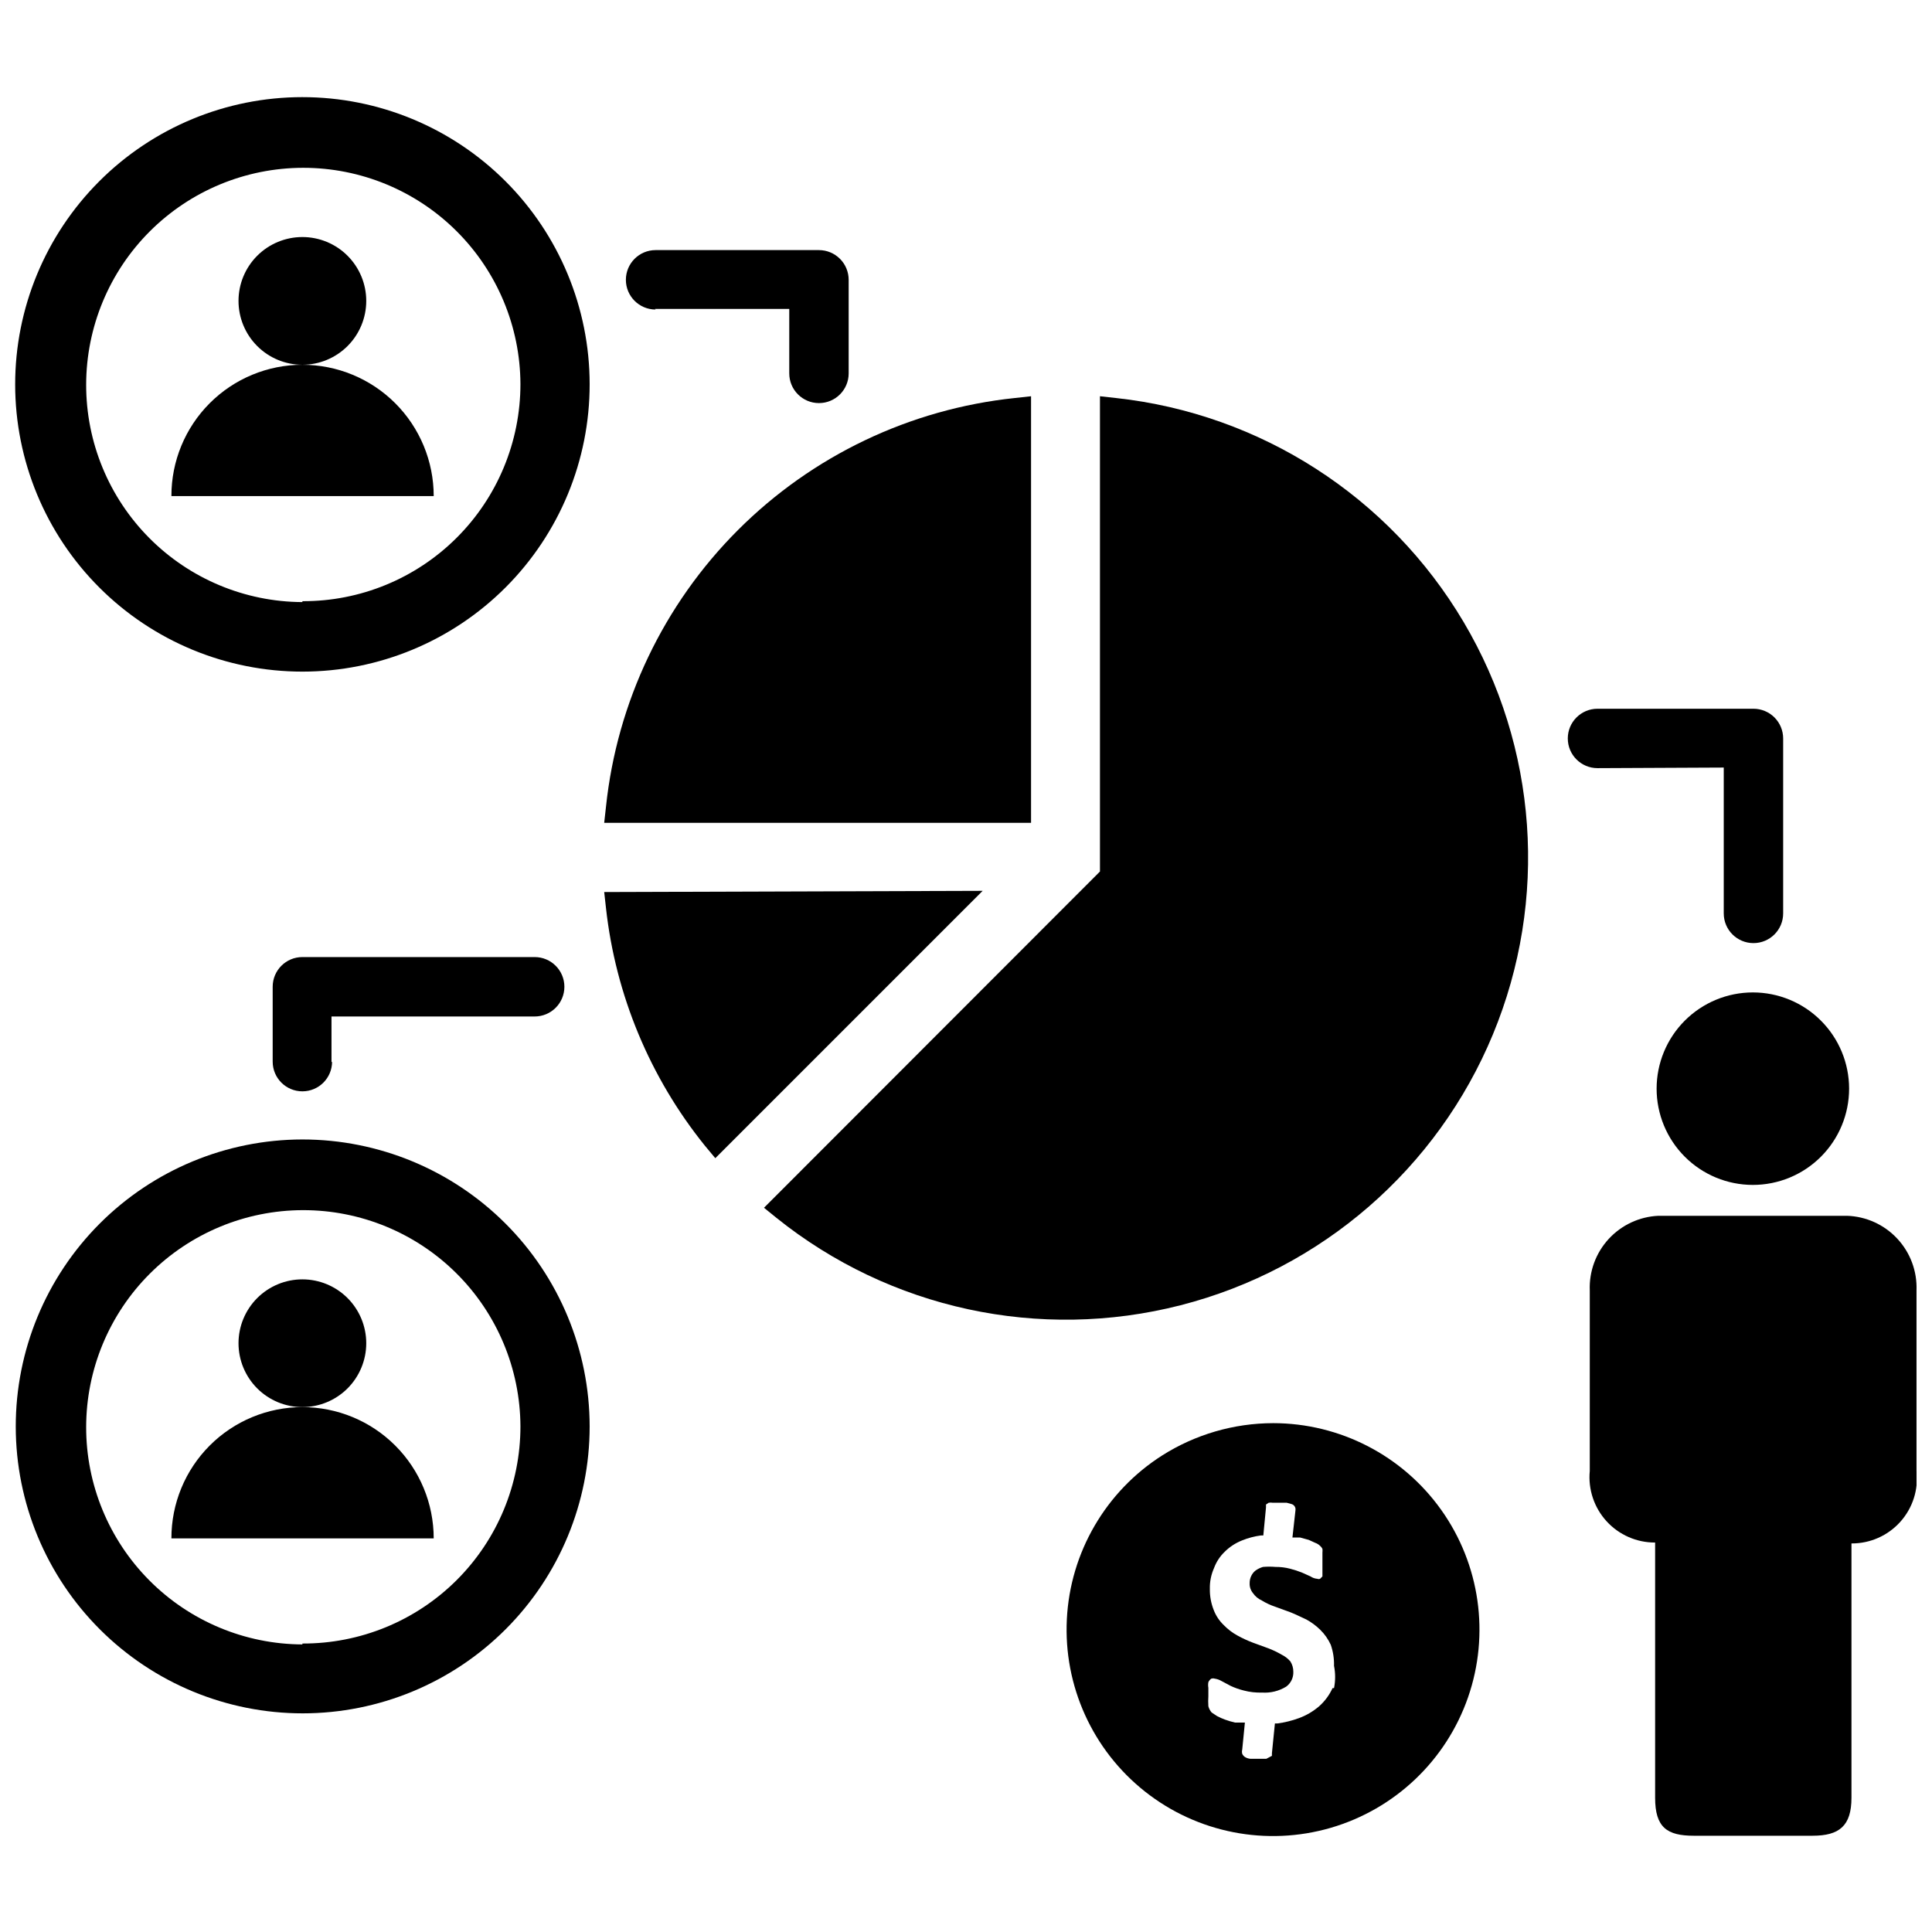
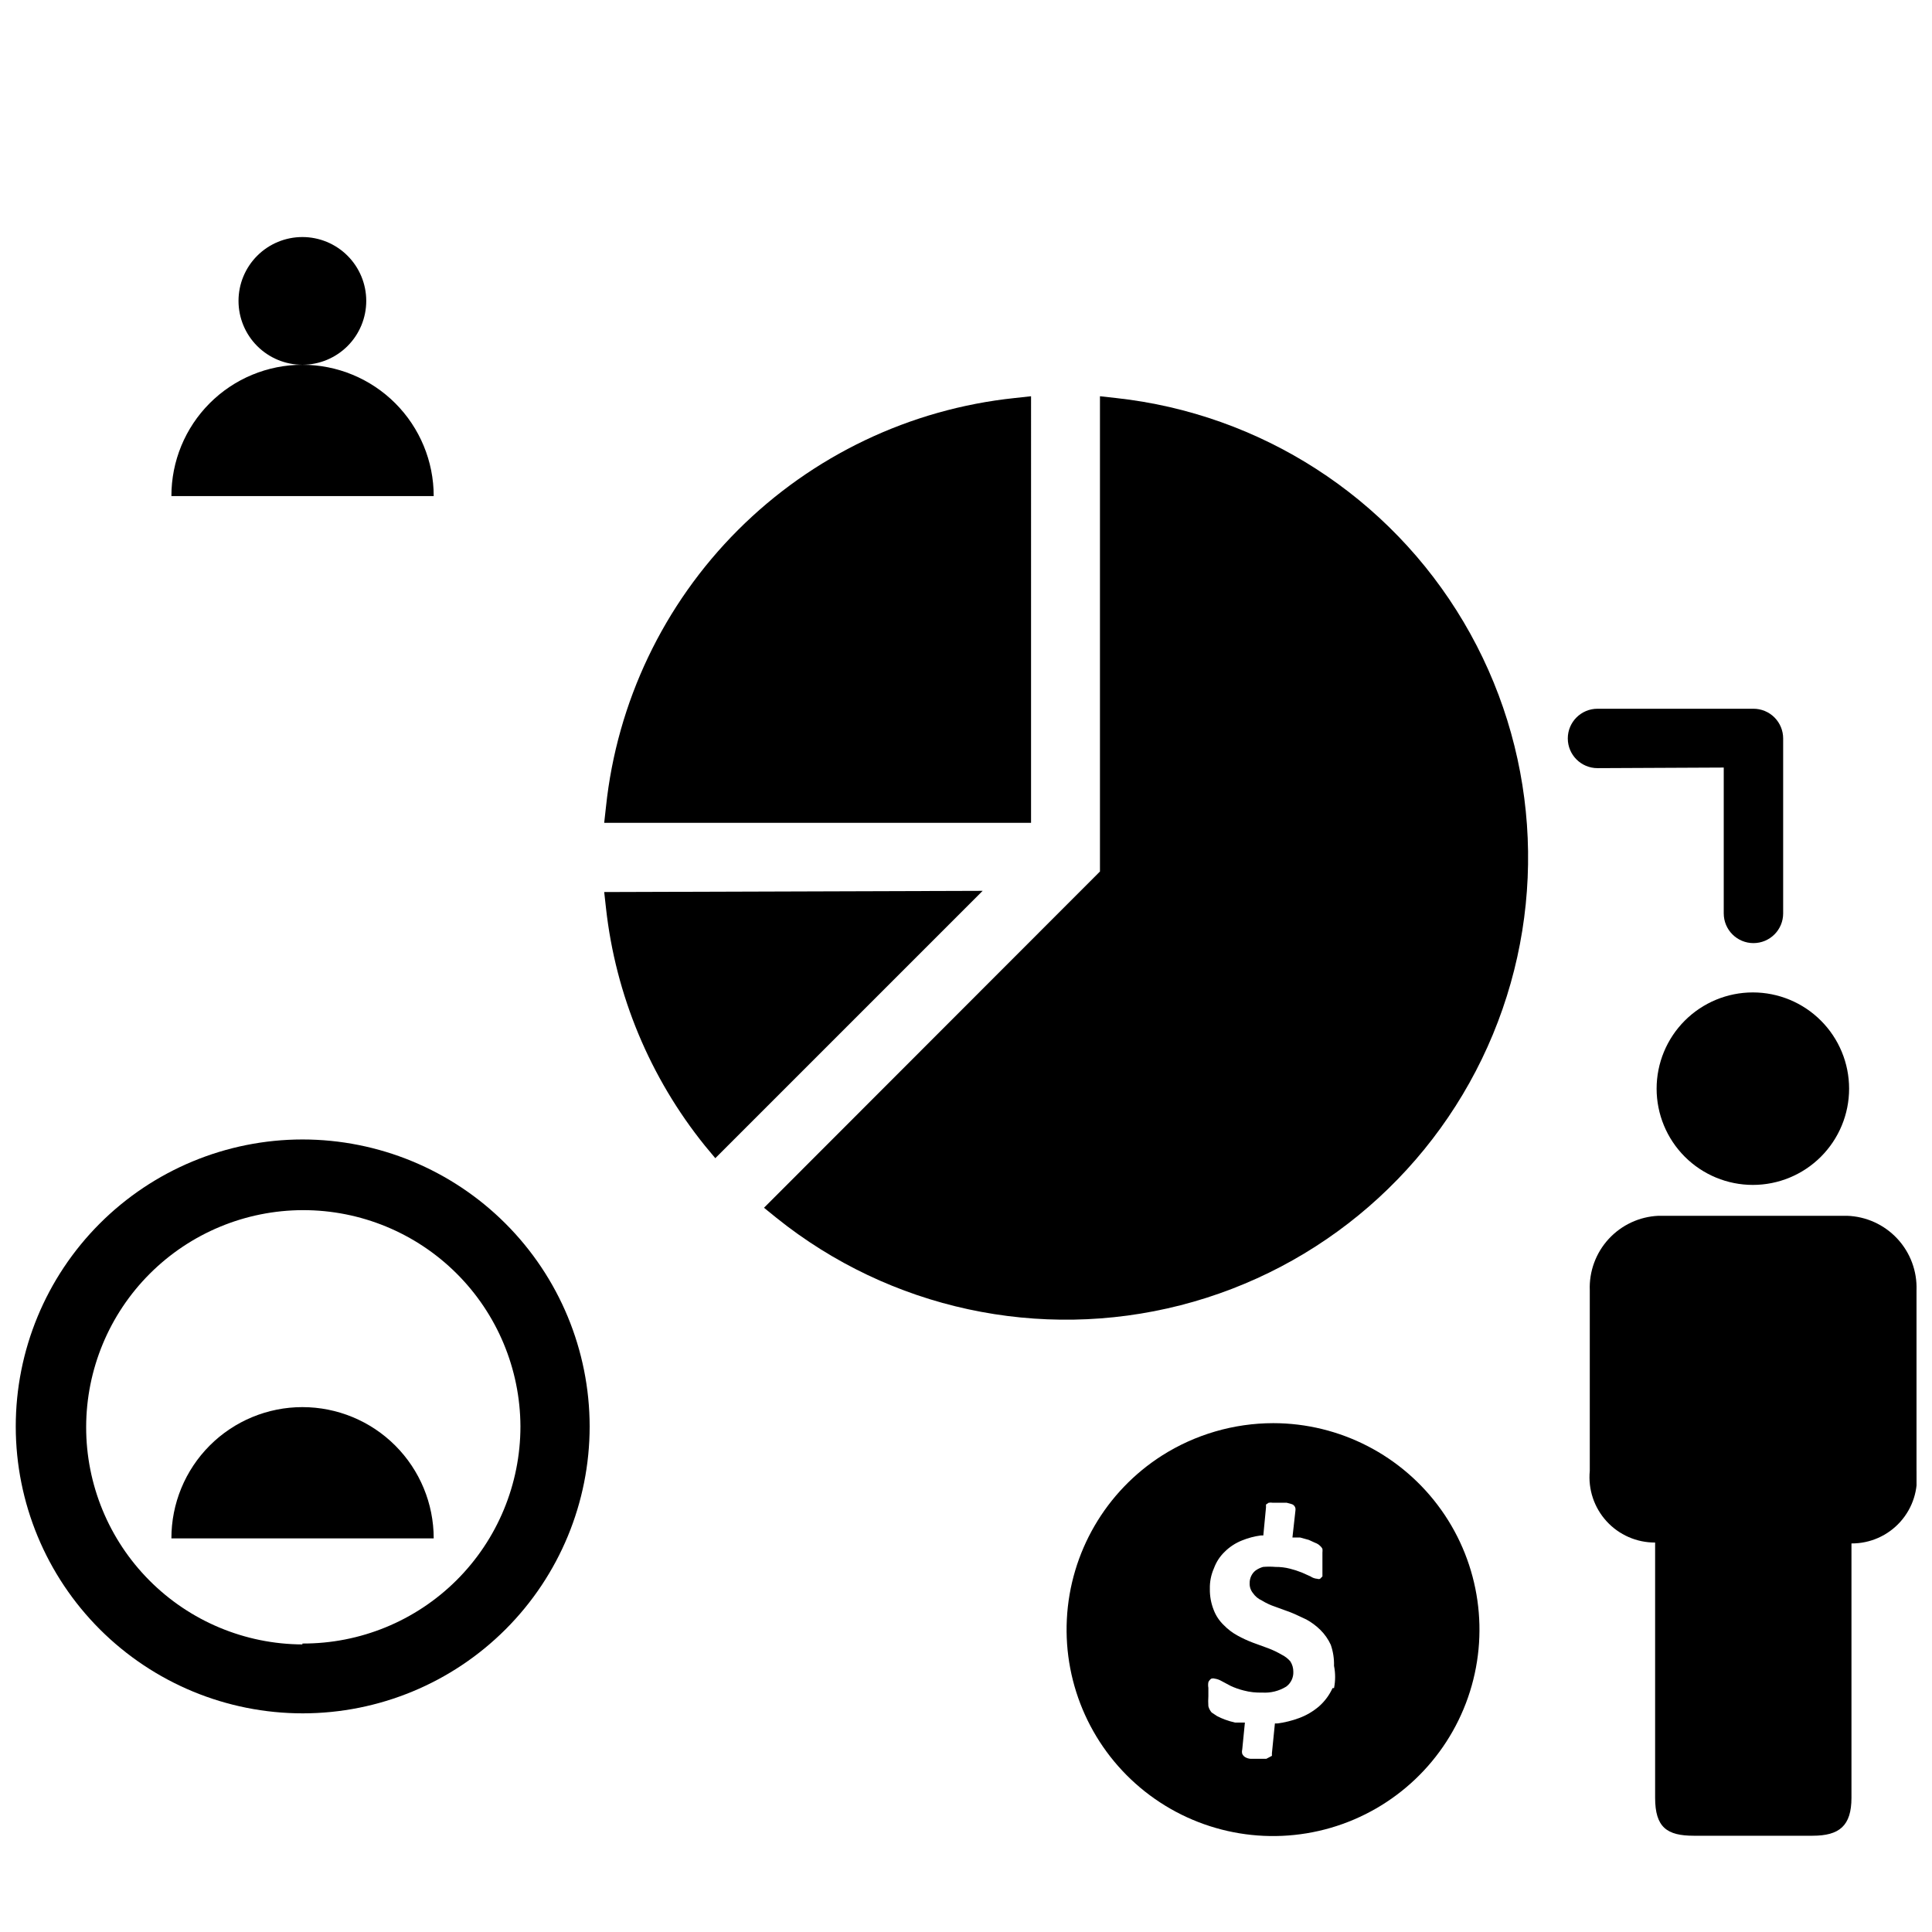
<svg xmlns="http://www.w3.org/2000/svg" width="800px" height="800px" version="1.1" viewBox="144 144 512 512">
  <defs>
    <clipPath id="c">
      <path d="m565 466h86.902v165h-86.902z" />
    </clipPath>
    <clipPath id="b">
-       <path d="m148.09 169h152.91v153h-152.91z" />
-     </clipPath>
+       </clipPath>
    <clipPath id="a">
      <path d="m148.09 445h152.91v154h-152.91z" />
    </clipPath>
  </defs>
  <g clip-path="url(#c)">
    <path d="m633.48 466.2h-49.988c-5.027 0.223-9.758 2.43-13.168 6.129-3.406 3.703-5.211 8.602-5.016 13.629v47.863c-0.469 4.871 1.148 9.715 4.449 13.328 3.297 3.613 7.973 5.664 12.867 5.641v67.621c0 7.871 3.148 10.078 10.234 10.078h31.488c7.086 0 10.312-2.598 10.312-10.078v-67.383c4.934 0.031 9.645-2.051 12.941-5.727 3.297-3.672 4.859-8.578 4.297-13.48v-47.863c0.191-5.066-1.645-10-5.102-13.707-3.457-3.711-8.25-5.887-13.316-6.051z" />
  </g>
  <path d="m583.02 432.51c0 6.762 2.688 13.25 7.469 18.035 4.785 4.781 11.273 7.469 18.035 7.469 6.766 0 13.254-2.688 18.035-7.469 4.785-4.785 7.473-11.273 7.473-18.035 0-6.766-2.688-13.254-7.473-18.035-4.781-4.785-11.27-7.473-18.035-7.473-6.762 0-13.25 2.688-18.035 7.473-4.781 4.781-7.469 11.27-7.469 18.035z" />
  <path d="m304.12 380.4 0.473 4.25c2.551 23.062 11.648 44.914 26.215 62.977l2.754 3.305 70.848-70.848z" />
  <path d="m439.75 249.48-4.25-0.473v125.95l-89.035 89.113 3.305 2.676c30.066 24.145 69.742 32.723 107.1 23.156 37.352-9.566 68.02-36.168 82.773-71.793 14.754-35.625 11.871-76.117-7.781-109.29-19.652-33.176-53.777-55.16-92.109-59.34z" />
  <path d="m417.24 249.01-4.328 0.473c-27.734 2.914-53.625 15.262-73.34 34.98-19.719 19.719-32.066 45.609-34.98 73.34l-0.473 4.25h113.12z" />
  <path d="m241.06 223.74c0-4.488-1.785-8.793-4.957-11.965-3.176-3.176-7.481-4.957-11.969-4.957s-8.793 1.781-11.969 4.957c-3.172 3.172-4.957 7.477-4.957 11.965 0 4.492 1.785 8.797 4.957 11.969 3.176 3.176 7.481 4.957 11.969 4.957s8.793-1.781 11.969-4.957c3.172-3.172 4.957-7.477 4.957-11.969z" />
  <path d="m224.14 240.67c-9.219 0-18.062 3.668-24.574 10.195-6.512 6.527-10.16 15.379-10.141 24.602h69.512c0-9.23-3.668-18.078-10.191-24.605-6.527-6.523-15.375-10.191-24.605-10.191z" />
-   <path d="m241.06 499.97c0-4.488-1.785-8.793-4.957-11.969-3.176-3.172-7.481-4.957-11.969-4.957s-8.793 1.785-11.969 4.957c-3.172 3.176-4.957 7.481-4.957 11.969 0 4.488 1.785 8.793 4.957 11.969 3.176 3.172 7.481 4.957 11.969 4.957s8.793-1.785 11.969-4.957c3.172-3.176 4.957-7.481 4.957-11.969z" />
  <path d="m224.14 516.9c-9.219 0-18.062 3.668-24.574 10.195s-10.16 15.379-10.141 24.598h69.512c0-9.227-3.668-18.078-10.191-24.602-6.527-6.527-15.375-10.191-24.605-10.191z" />
  <g clip-path="url(#b)">
    <path d="m224.14 169.74c-20.191 0-39.559 8.023-53.836 22.305-14.277 14.281-22.293 33.648-22.285 53.844s8.035 39.559 22.324 53.828c14.285 14.273 33.656 22.281 53.852 22.27 20.191-0.016 39.551-8.051 53.82-22.344 14.266-14.293 22.27-33.664 22.25-53.859-0.023-20.176-8.051-39.516-22.324-53.777-14.273-14.258-33.625-22.266-53.801-22.266zm0 133.82c-15.234-0.062-29.82-6.164-40.562-16.965-10.746-10.805-16.766-25.426-16.746-40.66 0.023-15.234 6.082-29.836 16.855-40.609 10.773-10.773 25.379-16.832 40.613-16.855 15.234-0.02 29.855 6 40.656 16.746 10.801 10.742 16.902 25.328 16.965 40.562 0 15.305-6.094 29.977-16.938 40.773-10.844 10.801-25.539 16.836-40.844 16.77z" />
  </g>
  <g clip-path="url(#a)">
    <path d="m224.14 445.97c-20.164 0.02-39.492 8.047-53.738 22.316-14.246 14.27-22.238 33.613-22.227 53.777 0.016 20.164 8.035 39.496 22.301 53.746s33.605 22.254 53.77 22.246c20.164-0.008 39.5-8.023 53.754-22.281 14.254-14.262 22.266-33.598 22.266-53.762-0.023-20.176-8.051-39.52-22.324-53.777-14.273-14.258-33.625-22.266-53.801-22.266zm0 133.82c-15.234-0.062-29.82-6.164-40.562-16.969-10.746-10.801-16.766-25.422-16.746-40.656 0.023-15.234 6.082-29.84 16.855-40.609 10.773-10.773 25.379-16.836 40.613-16.855s29.855 6 40.656 16.742c10.801 10.742 16.902 25.332 16.965 40.566 0 15.301-6.094 29.973-16.938 40.773-10.844 10.797-25.539 16.832-40.844 16.77z" />
  </g>
  <path d="m481.39 521.15c-10.426 0.016-20.637 2.992-29.441 8.582-14.93 9.52-24.328 25.676-25.223 43.359-0.898 17.684 6.82 34.711 20.711 45.691s32.238 14.559 49.234 9.605c17-4.957 30.551-17.832 36.367-34.555 5.816-16.727 3.18-35.23-7.078-49.664-10.254-14.434-26.863-23.012-44.57-23.02zm15.742 70.219h0.004c-0.836 1.832-2.039 3.465-3.543 4.801-1.582 1.363-3.394 2.43-5.356 3.148-1.855 0.688-3.781 1.16-5.746 1.418h-0.629l-0.789 7.871v0.707l-1.496 0.789h-4.172 0.004c-0.469-0.035-0.926-0.168-1.34-0.391-0.391-0.207-0.695-0.539-0.867-0.945-0.094-0.363-0.094-0.742 0-1.102l0.707-7.164h-2.598 0.004c-0.91-0.207-1.805-0.469-2.68-0.789-0.727-0.266-1.438-0.582-2.125-0.945l-1.418-0.945 0.004 0.004c-0.414-0.48-0.711-1.043-0.867-1.656-0.059-0.891-0.059-1.785 0-2.676v-2.203c-0.09-0.496-0.09-1 0-1.496 0.168-0.383 0.441-0.711 0.785-0.945 0.285-0.082 0.586-0.082 0.867 0 0.641 0.09 1.254 0.305 1.812 0.629l2.363 1.258-0.004 0.004c1.137 0.535 2.324 0.957 3.543 1.258 1.594 0.422 3.234 0.605 4.883 0.551 2.234 0.148 4.461-0.402 6.375-1.574 1.246-0.914 1.953-2.391 1.891-3.934 0.008-0.977-0.266-1.934-0.789-2.758-0.656-0.758-1.457-1.375-2.363-1.809-1.105-0.645-2.266-1.199-3.461-1.652l-4.094-1.496c-1.41-0.531-2.777-1.164-4.094-1.891-1.34-0.73-2.559-1.66-3.621-2.754-1.18-1.125-2.094-2.496-2.676-4.016-0.707-1.777-1.055-3.676-1.023-5.59-0.047-1.895 0.328-3.777 1.102-5.512 0.602-1.637 1.57-3.117 2.832-4.328 1.305-1.297 2.859-2.312 4.566-2.992 1.617-0.66 3.309-1.109 5.039-1.336h0.629l0.707-7.398v-0.789l0.707-0.473h0.004c0.363-0.066 0.738-0.066 1.102 0h3.699l1.418 0.395c0.434 0.184 0.754 0.562 0.867 1.023 0.035 0.234 0.035 0.473 0 0.707l-0.789 7.086h2.047l2.281 0.629 1.73 0.789h0.004c0.473 0.168 0.902 0.434 1.258 0.785 0.262 0.215 0.477 0.484 0.629 0.789 0.039 0.34 0.039 0.684 0 1.023v1.891 4.406l-0.629 0.629c-0.227 0.094-0.48 0.094-0.707 0-0.648-0.043-1.273-0.262-1.812-0.629l-2.281-1.023c-1.027-0.41-2.078-0.754-3.148-1.023-1.262-0.328-2.559-0.484-3.859-0.473-1.098-0.094-2.203-0.094-3.305 0-0.703 0.203-1.371 0.52-1.969 0.945-0.508 0.395-0.914 0.906-1.18 1.496-0.273 0.59-0.41 1.234-0.395 1.887-0.039 0.945 0.27 1.867 0.867 2.598 0.59 0.863 1.406 1.543 2.359 1.969 1.113 0.688 2.301 1.242 3.543 1.652l4.094 1.496c1.418 0.551 2.754 1.258 4.172 1.891 1.355 0.742 2.602 1.672 3.699 2.754 1.148 1.137 2.082 2.469 2.758 3.938 0.621 1.793 0.918 3.688 0.863 5.59 0.391 1.945 0.391 3.953 0 5.902z" />
  <path d="m600.81 347.41v38.652c0 4.348 3.527 7.871 7.875 7.871s7.871-3.523 7.871-7.871v-46.367c0-2.09-0.832-4.09-2.305-5.566-1.477-1.477-3.481-2.305-5.566-2.305h-41.328c-4.348 0-7.875 3.523-7.875 7.871 0 4.348 3.527 7.871 7.875 7.871z" />
-   <path d="m317.58 225.87h35.582v17.082c0 4.348 3.523 7.871 7.871 7.871s7.871-3.523 7.871-7.871v-24.797c0-2.09-0.828-4.09-2.305-5.566-1.477-1.477-3.477-2.309-5.566-2.309h-43.297c-4.348 0-7.871 3.527-7.871 7.875s3.523 7.871 7.871 7.871z" />
-   <path d="m231.85 425.5v-12.121h53.844c4.348 0 7.875-3.527 7.875-7.875 0-4.348-3.527-7.871-7.875-7.871h-61.559c-4.348 0-7.871 3.523-7.871 7.871v19.84c0 4.348 3.523 7.871 7.871 7.871 4.348 0 7.871-3.523 7.871-7.871z" />
</svg>